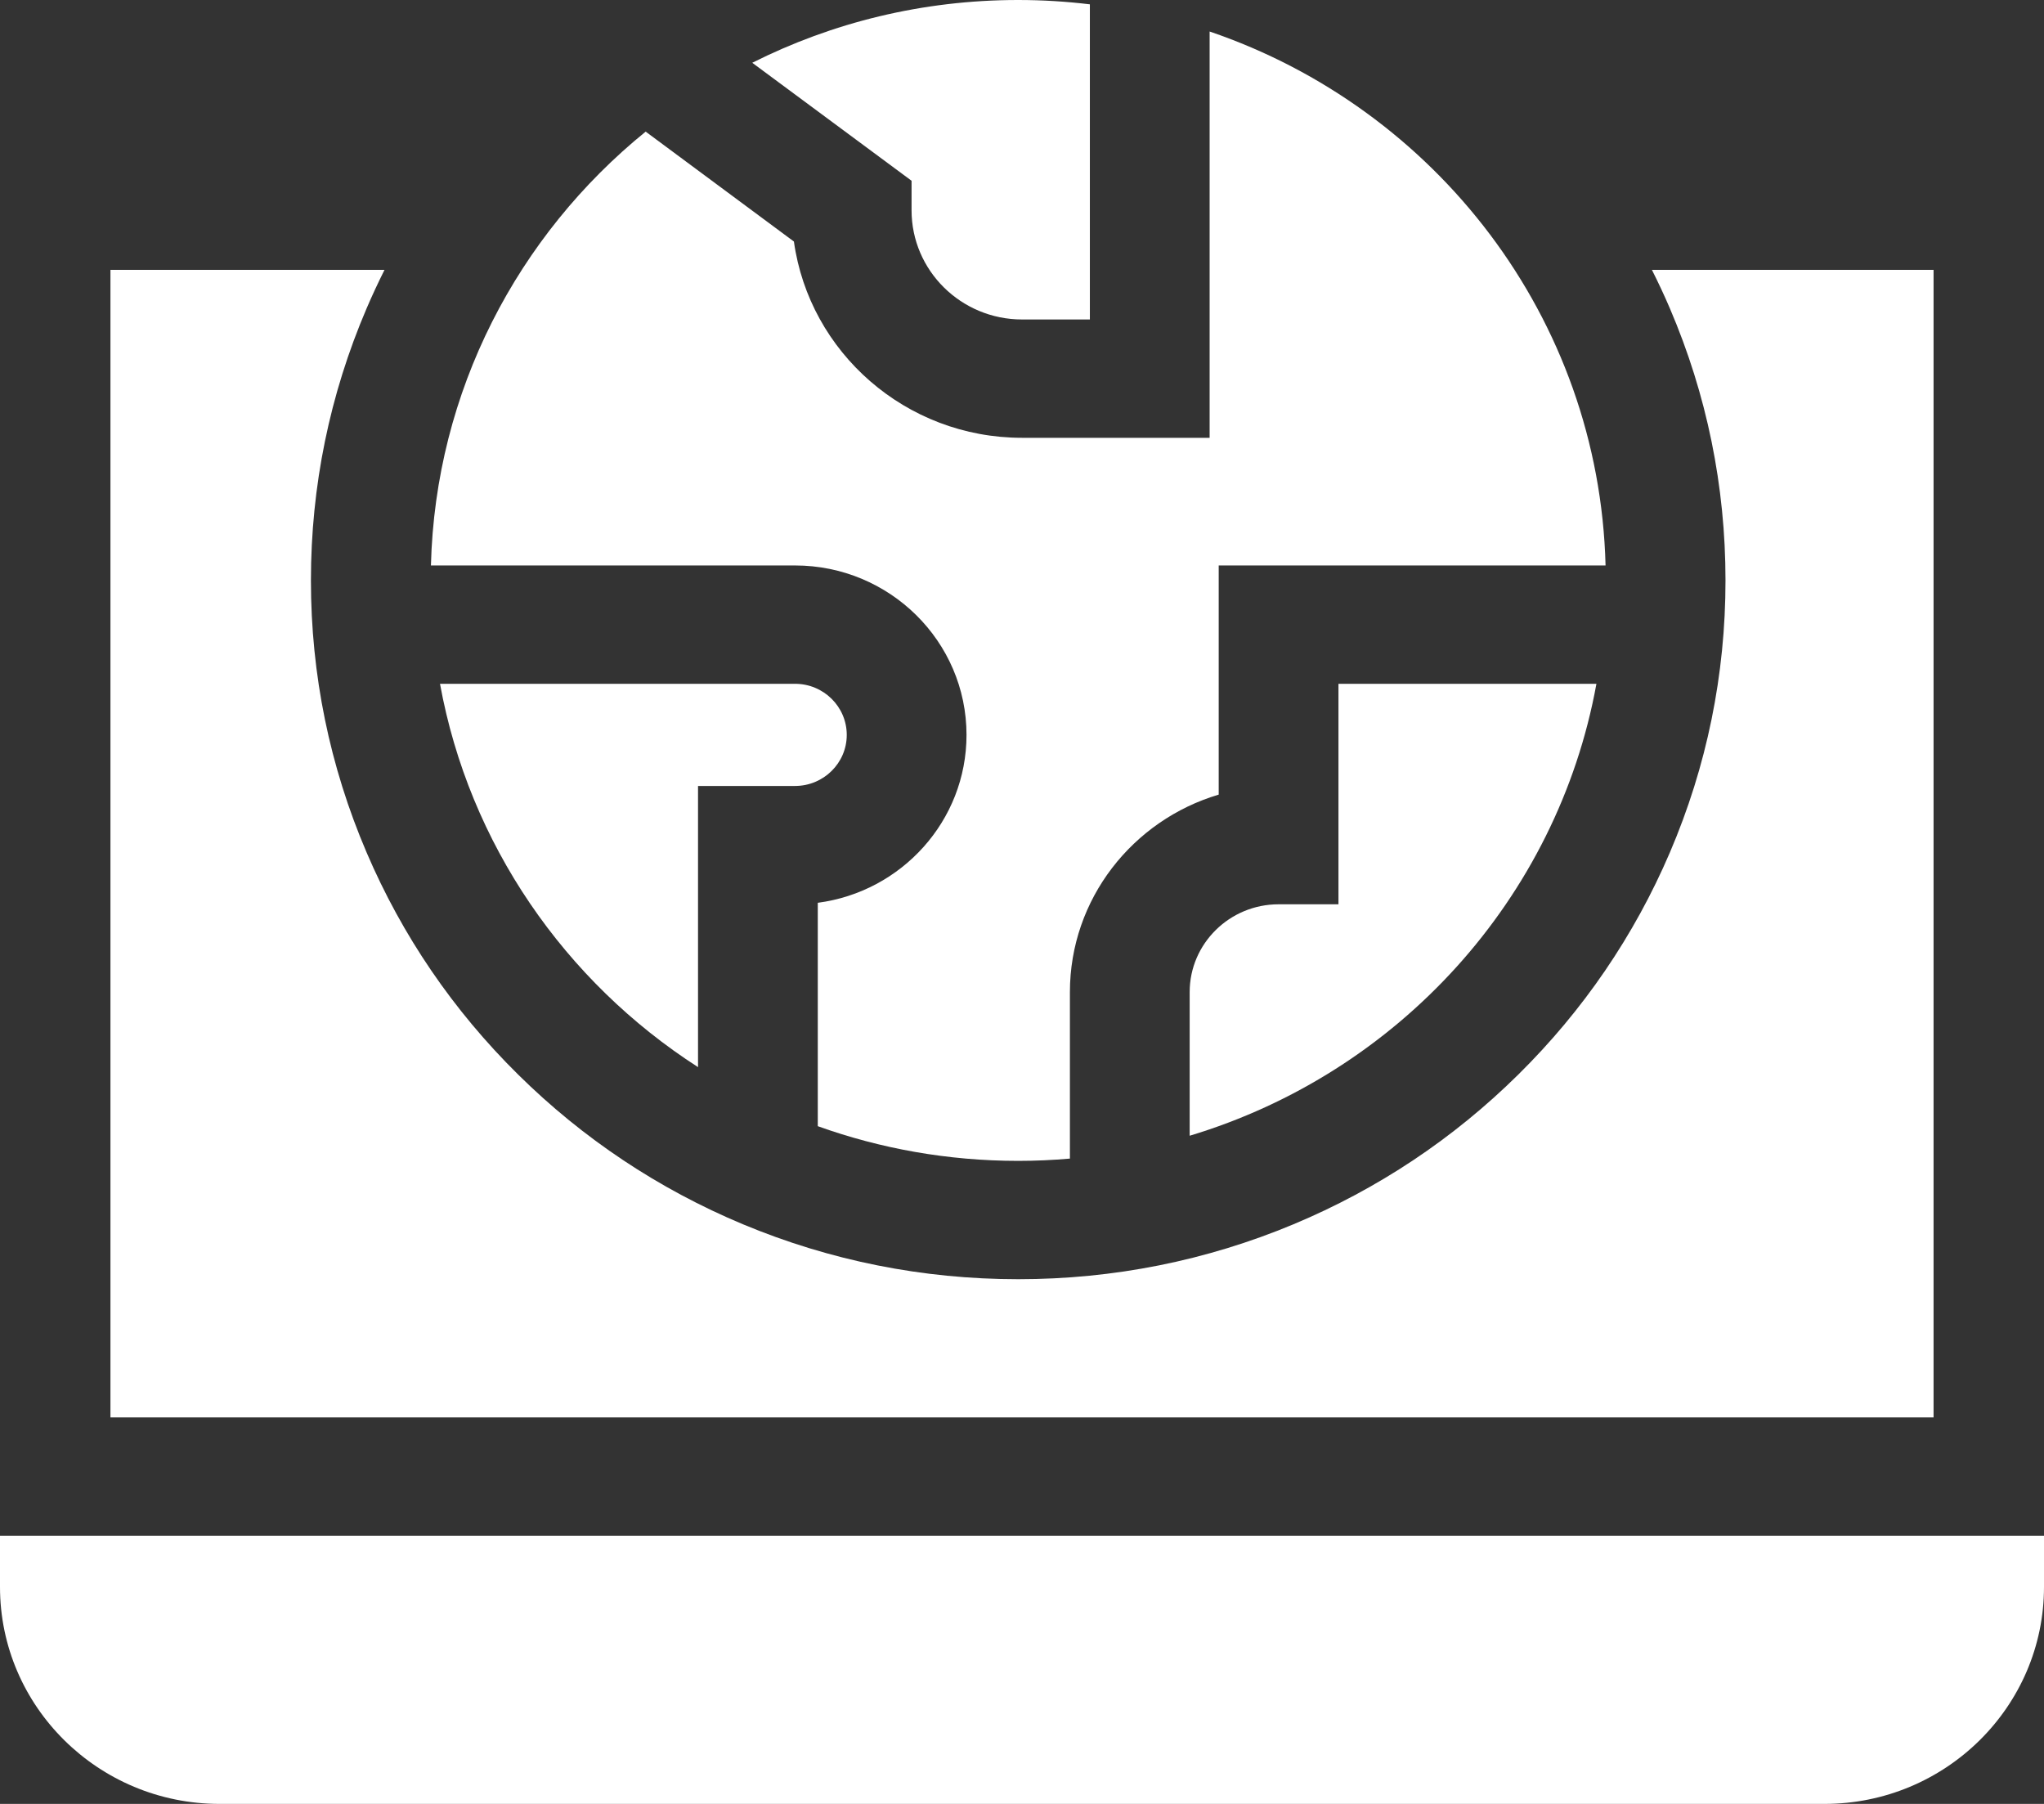
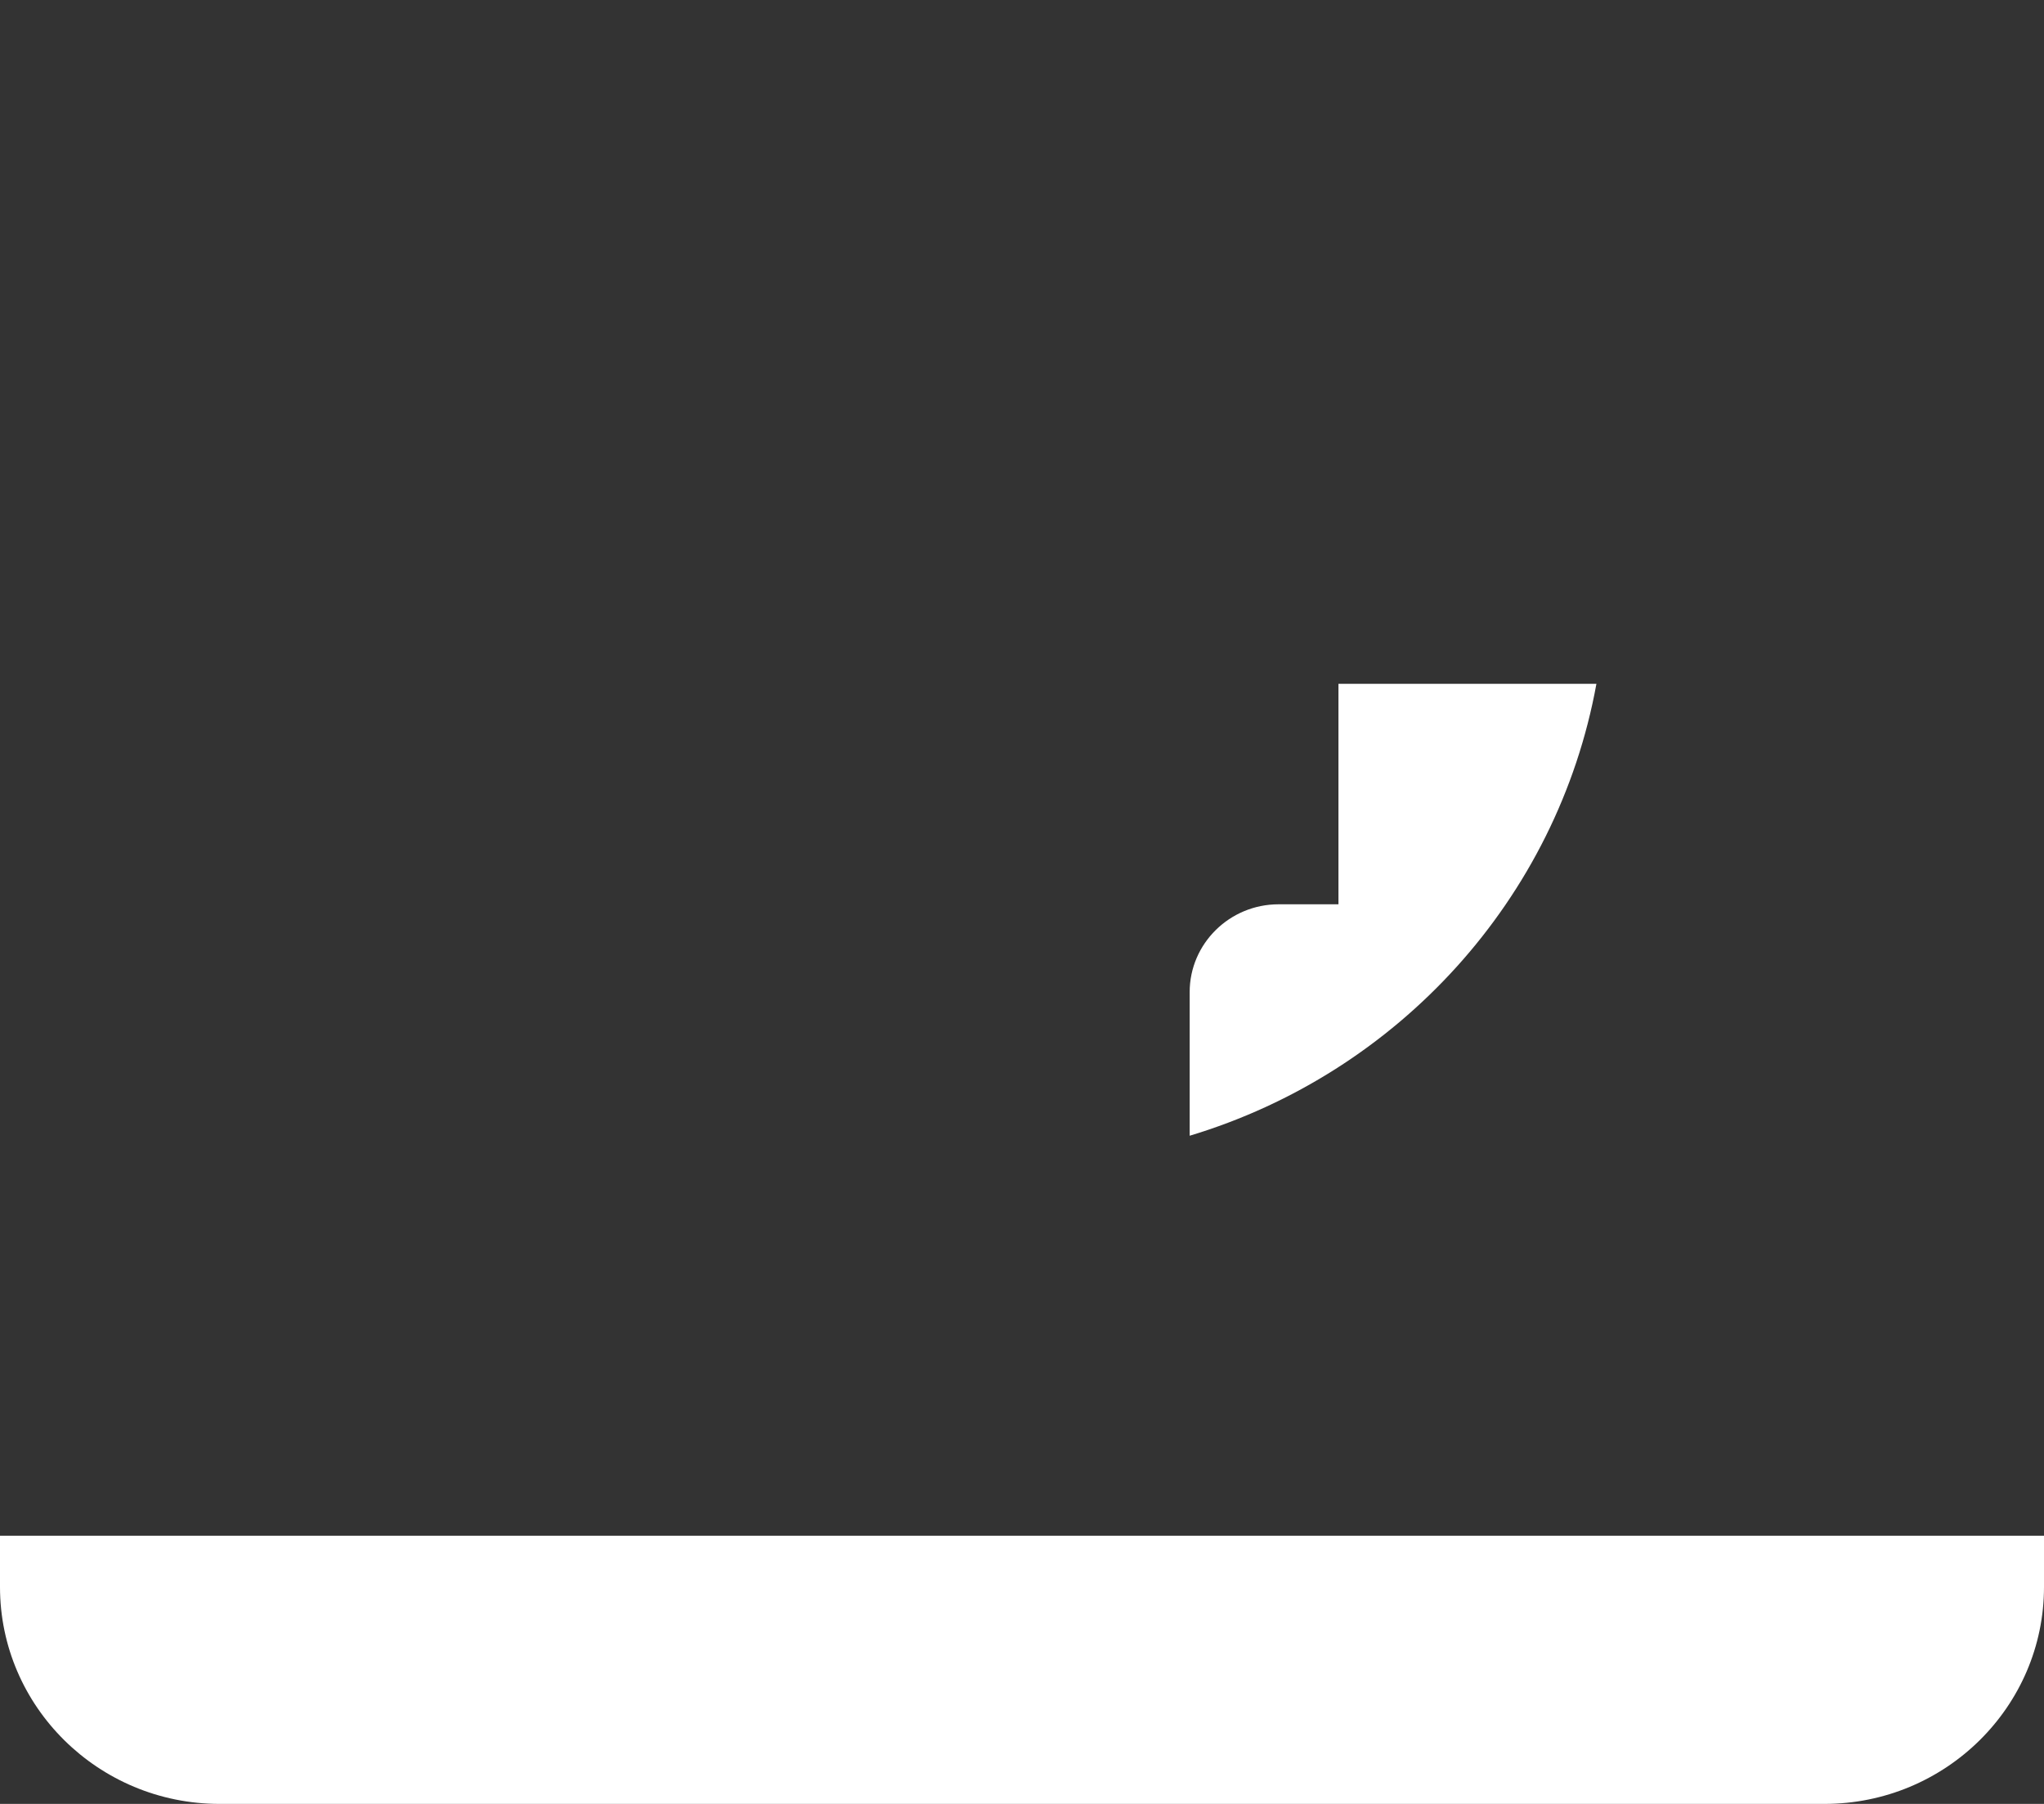
<svg xmlns="http://www.w3.org/2000/svg" width="34" height="30" viewBox="0 0 34 30" fill="none">
  <rect x="0" y="0" width="34" height="30" fill="#333333" stroke="none" />
-   <path d="M32.163 23.572V4.488H27.478C27.584 4.698 27.684 4.912 27.777 5.129C28.391 6.563 28.702 8.085 28.702 9.653C28.702 11.221 28.391 12.743 27.777 14.177C27.184 15.561 26.336 16.804 25.256 17.87C24.176 18.937 22.918 19.774 21.517 20.36C20.066 20.966 18.525 21.274 16.937 21.274C15.35 21.274 13.809 20.966 12.357 20.36C10.956 19.774 9.698 18.937 8.618 17.87C7.538 16.804 6.69 15.561 6.098 14.177C5.484 12.743 5.172 11.221 5.172 9.653C5.172 8.085 5.484 6.563 6.098 5.129C6.191 4.912 6.291 4.698 6.396 4.488H1.837V23.572H32.163Z" fill="white" />
  <path d="M0 25.54V26.392C0 28.382 1.638 30 3.652 30H30.348C32.362 30 34 28.382 34 26.392V25.54H0Z" fill="white" />
-   <path d="M18.129 0.072C17.738 0.025 17.341 0 16.937 0C15.345 0 13.842 0.376 12.513 1.044L15.163 3.006V3.498C15.163 4.499 15.987 5.313 17 5.313H18.129L18.129 0.072Z" fill="white" />
  <path d="M22.264 11.372V15.039H21.268C20.453 15.039 19.789 15.694 19.789 16.499V18.888C23.255 17.845 25.904 14.951 26.555 11.372L22.264 11.372Z" fill="white" />
-   <path d="M14.085 12.222C14.085 11.753 13.699 11.372 13.225 11.372H7.319C7.804 14.038 9.397 16.323 11.611 17.747V13.071H13.225C13.699 13.071 14.085 12.69 14.085 12.222Z" fill="white" />
-   <path d="M7.168 9.404H13.225C14.798 9.404 16.077 10.668 16.077 12.222C16.077 13.649 14.998 14.831 13.603 15.014V18.729C14.643 19.102 15.766 19.306 16.937 19.306C17.227 19.306 17.514 19.293 17.797 19.268V16.499C17.797 14.951 18.842 13.639 20.272 13.215V9.404H26.707C26.601 5.283 23.88 1.803 20.121 0.524V7.281H17C15.066 7.281 13.463 5.858 13.206 4.017L10.74 2.189C8.617 3.911 7.242 6.498 7.168 9.404Z" fill="white" />
</svg>